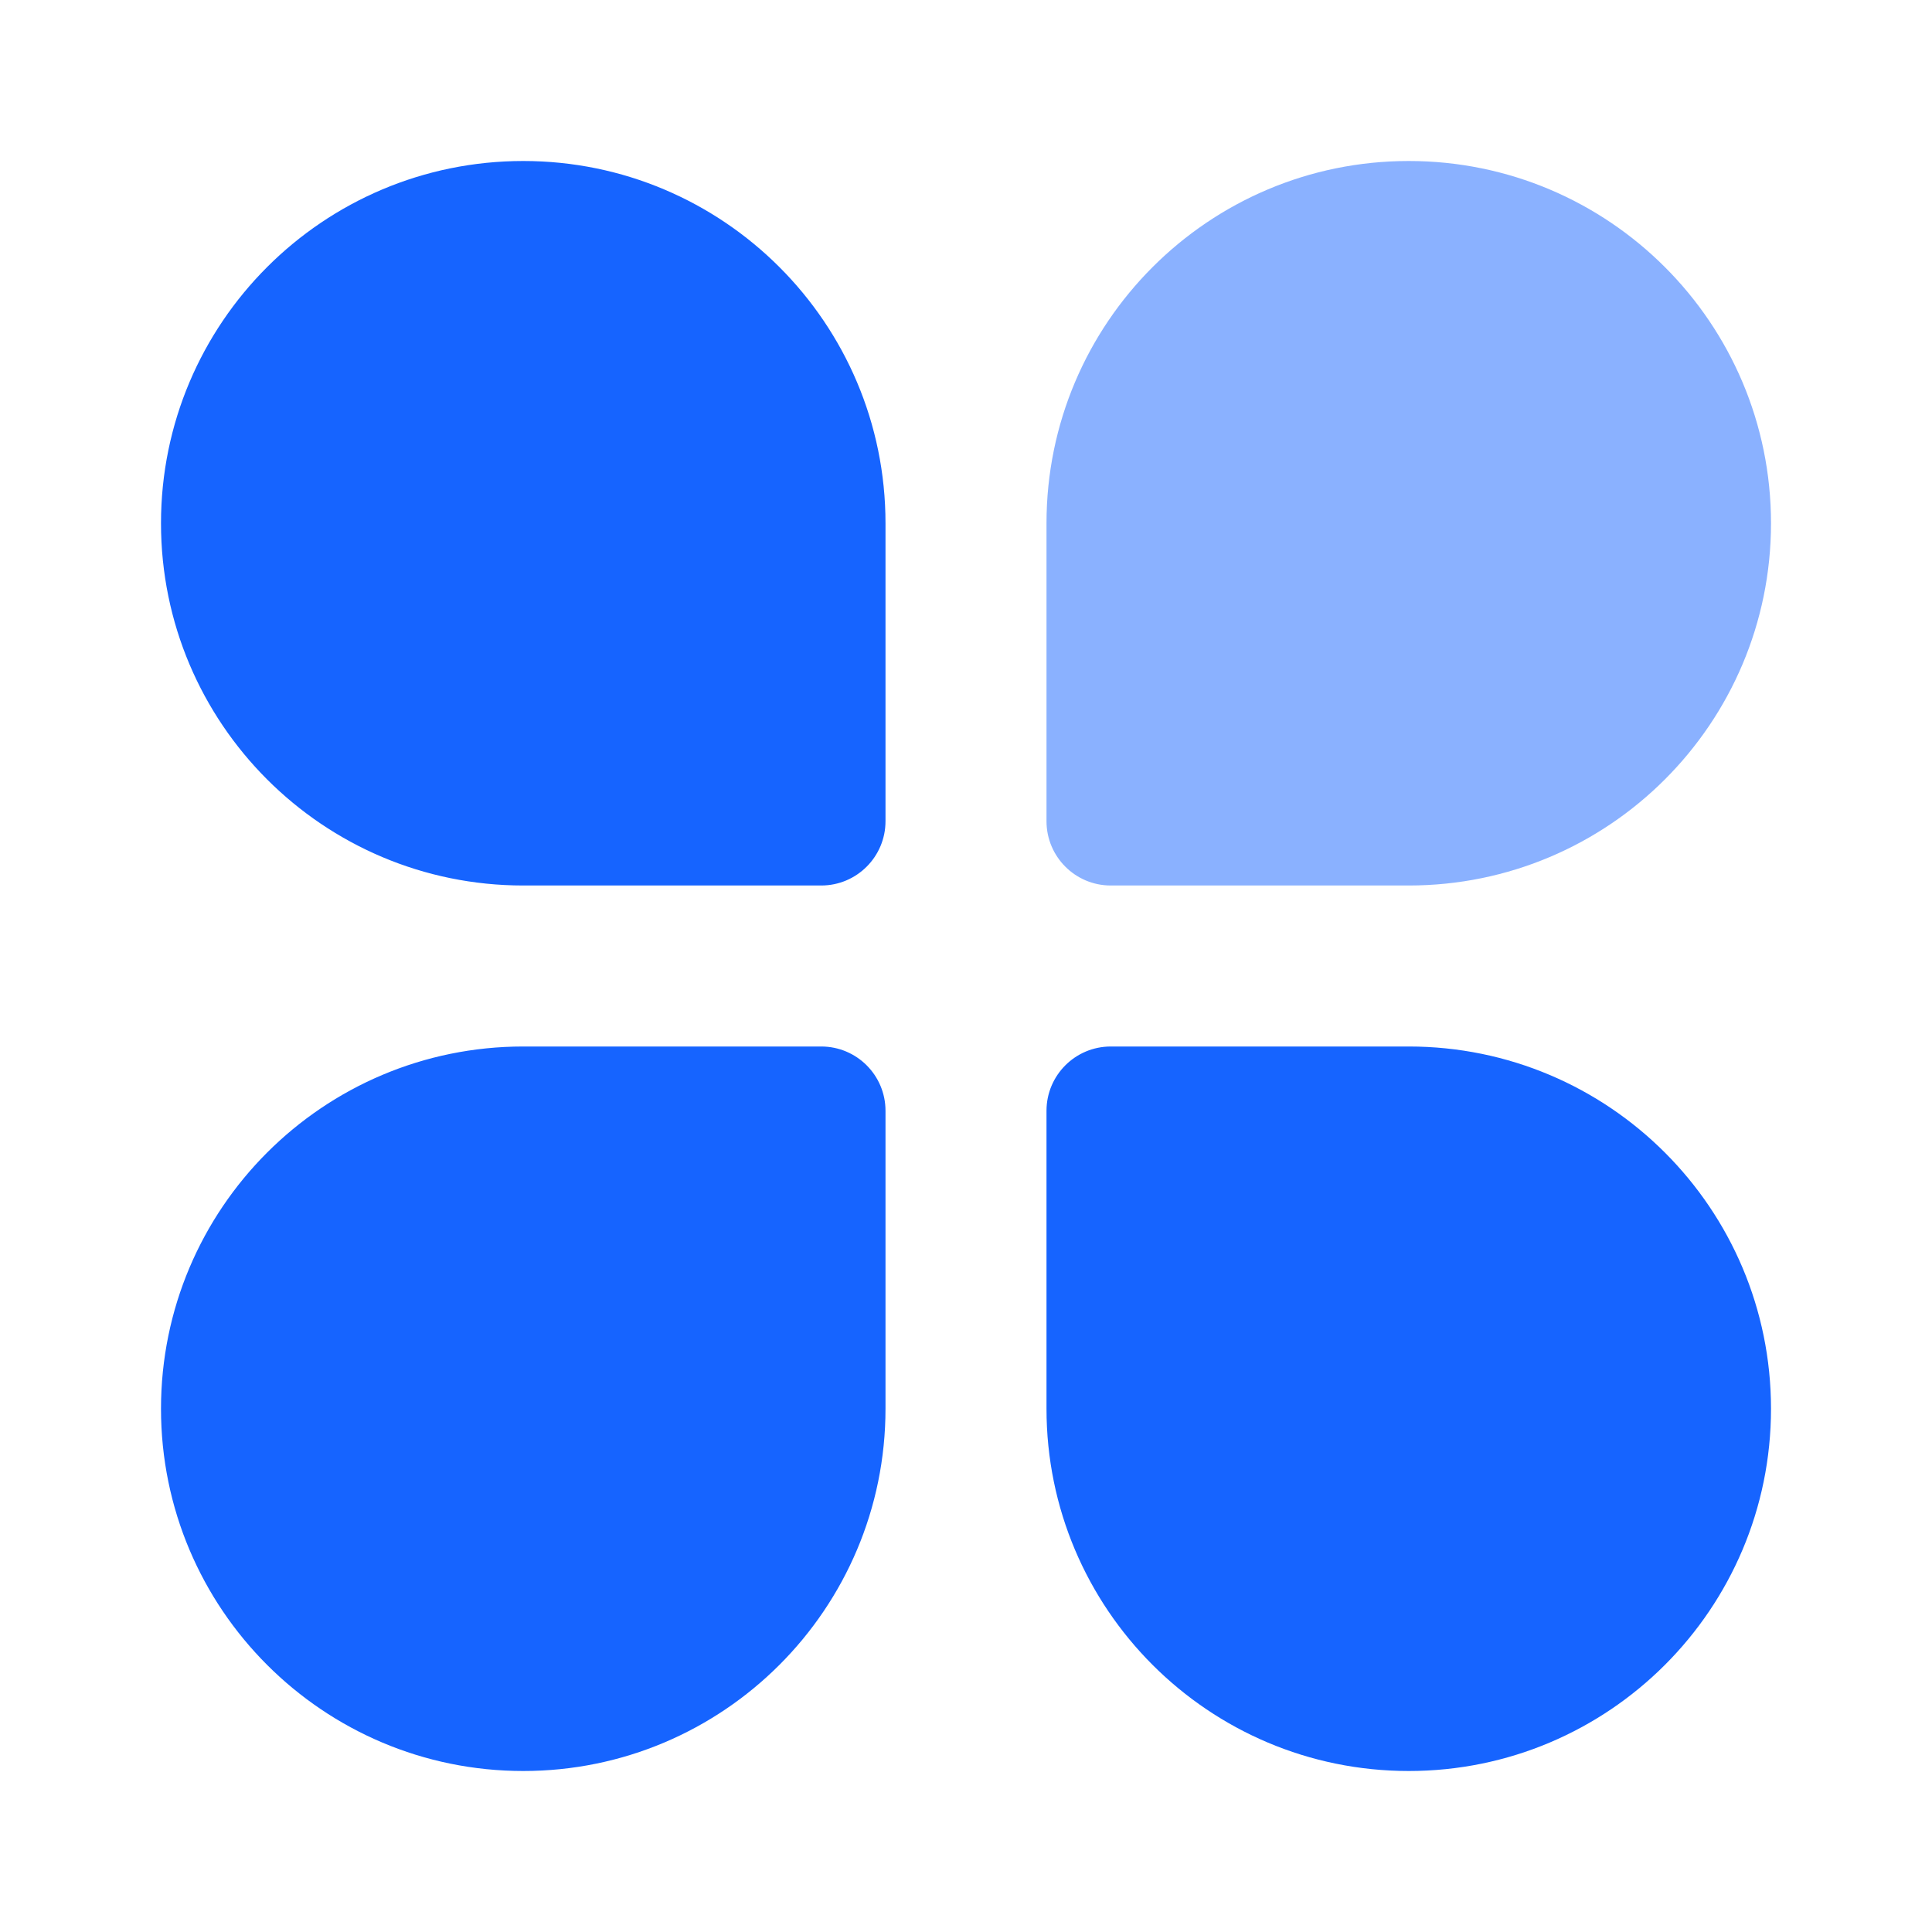
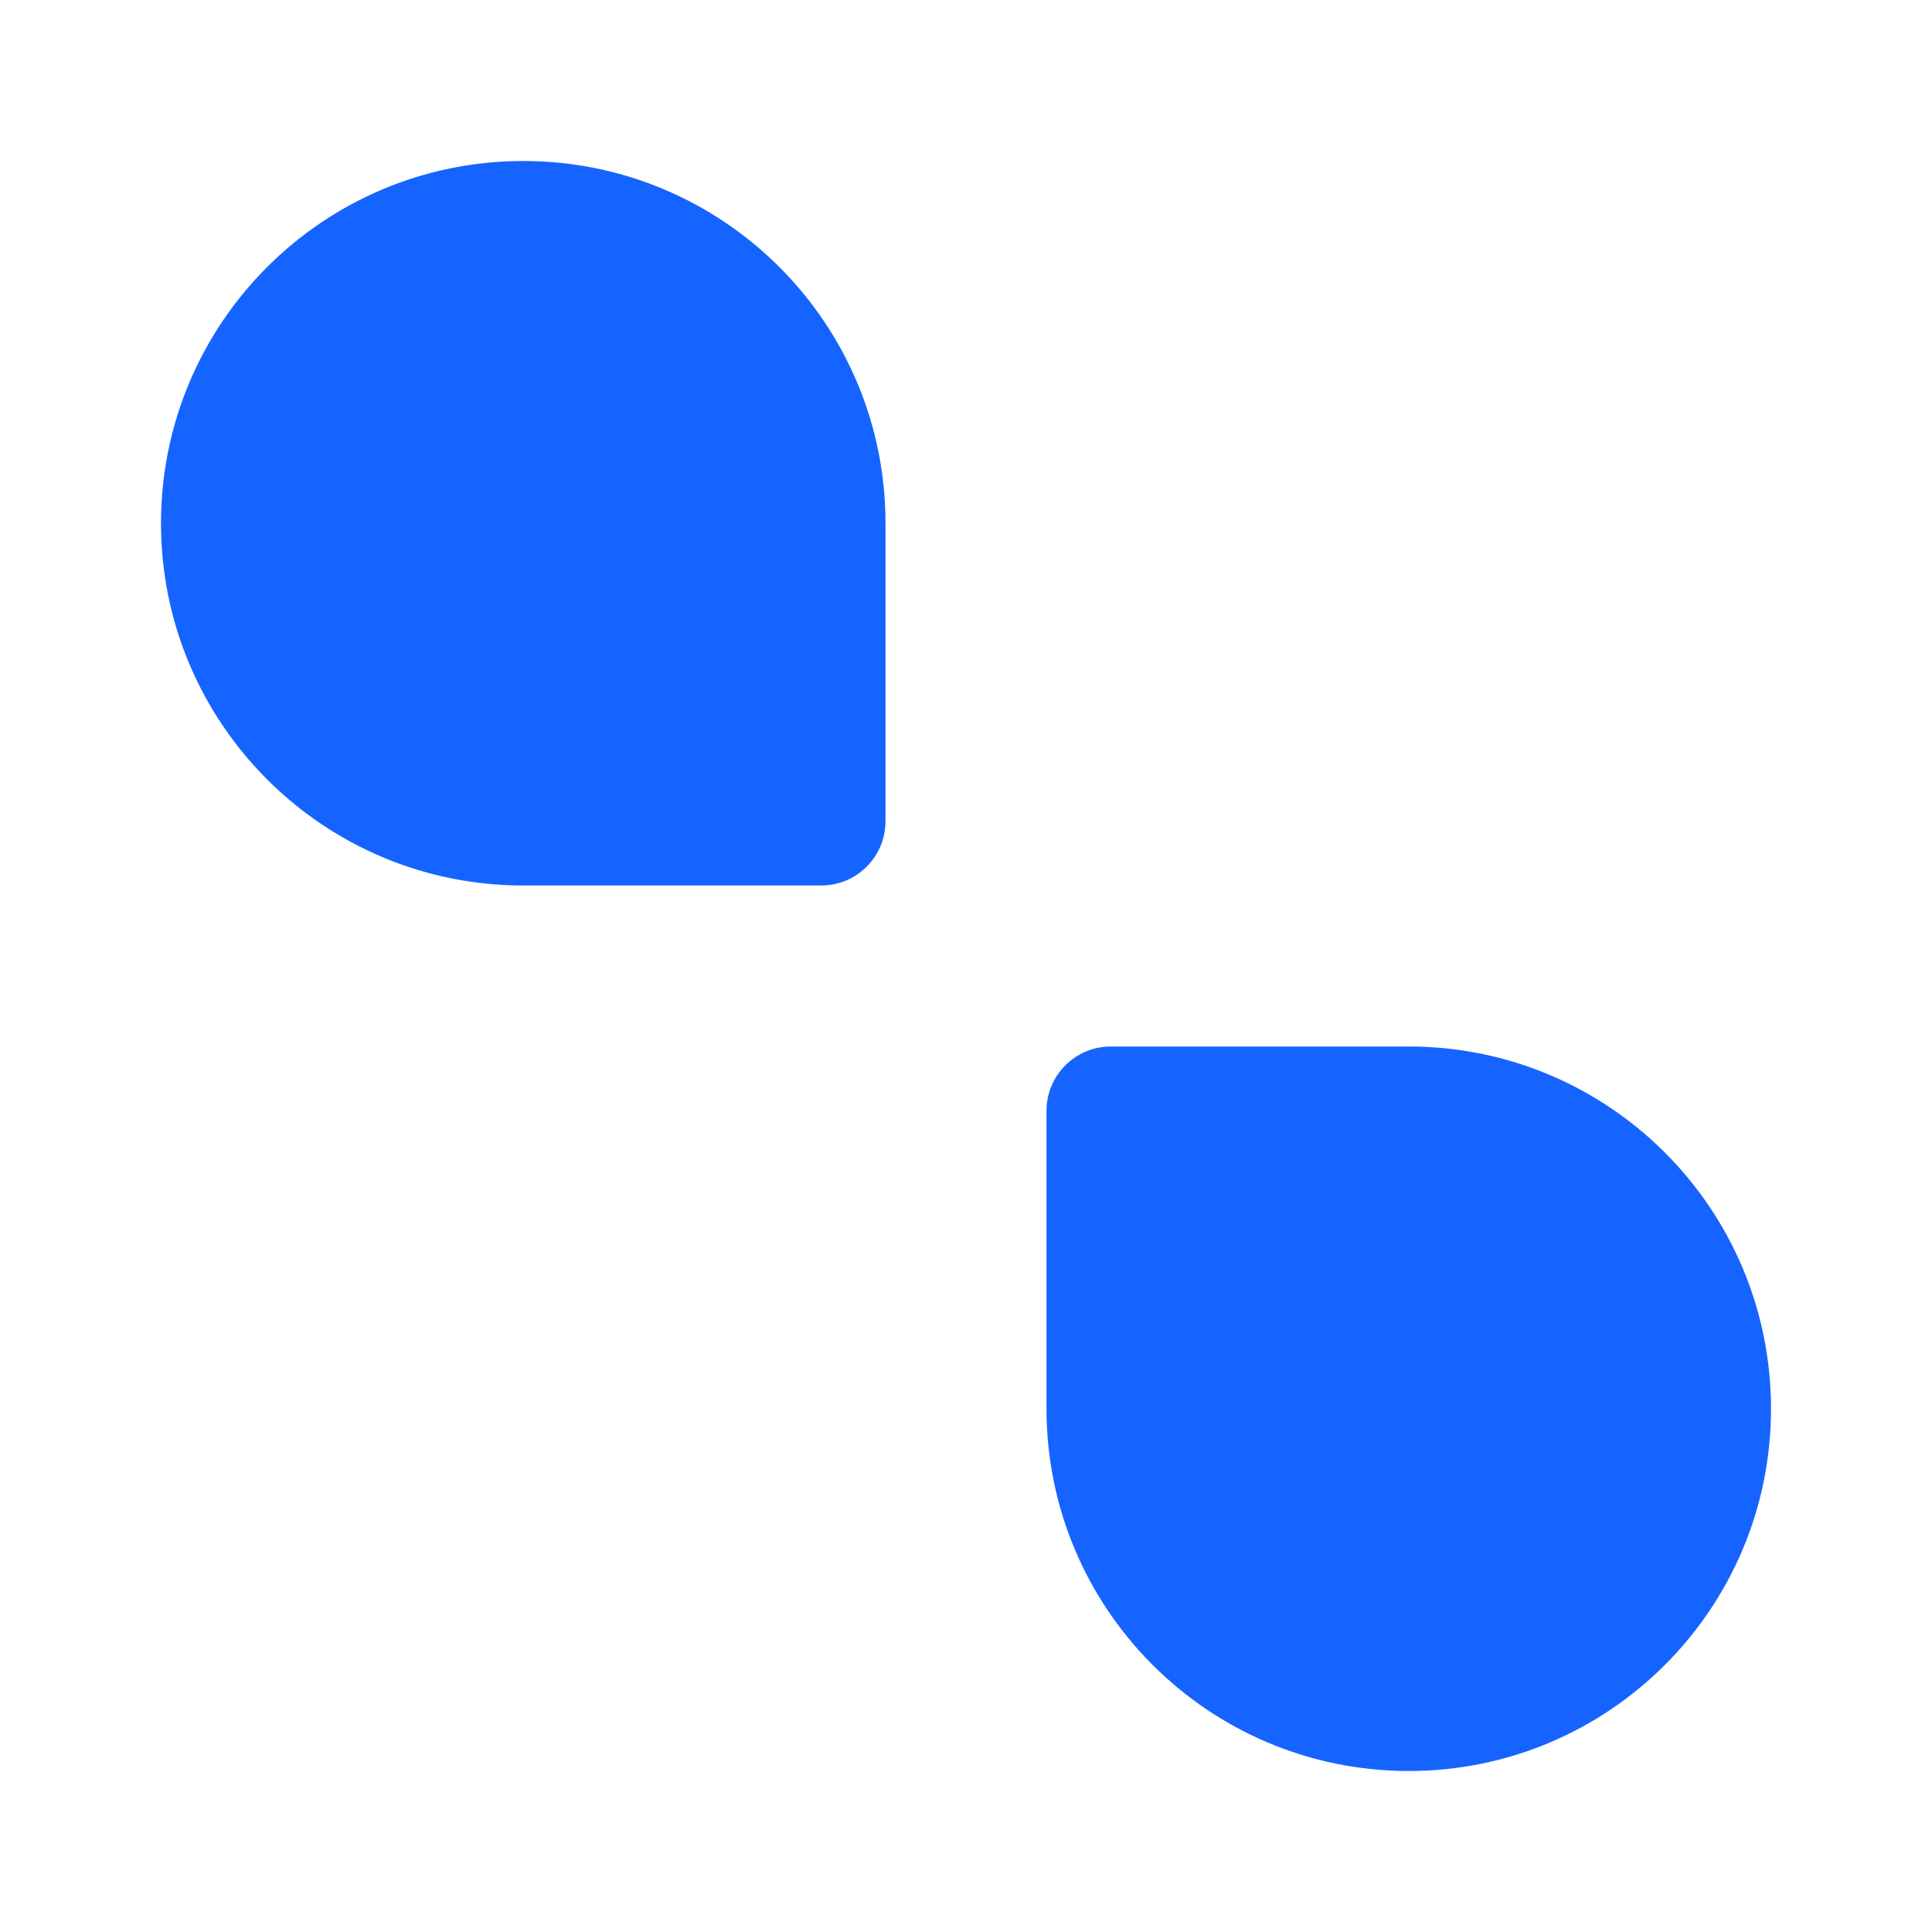
<svg xmlns="http://www.w3.org/2000/svg" width="48" height="48" viewBox="0 0 48 48" fill="none">
-   <path opacity="0.5" d="M26 13C26 8.029 30.029 4 35 4C39.97 4 44 8.029 44 13C44 17.971 39.97 22 35 22H27.597C26.715 22 26 21.285 26 20.402V13Z" fill="#1664FF" />
  <path d="M4 13C4 8.029 8.029 4 13 4C17.971 4 22 8.029 22 13V20.402C22 21.285 21.285 22 20.402 22H13C8.029 22 4 17.971 4 13Z" fill="#1664FF" />
  <path d="M26 27.598C26 26.715 26.715 26 27.598 26H35C39.971 26 44 30.029 44 35C44 39.971 39.971 44 35 44C30.029 44 26 39.971 26 35V27.598Z" fill="#1664FF" />
-   <path d="M4 35C4 30.029 8.029 26 13 26H20.402C21.285 26 22 26.715 22 27.597V35C22 39.97 17.971 44 13 44C8.029 44 4 39.97 4 35Z" fill="#1664FF" />
</svg>